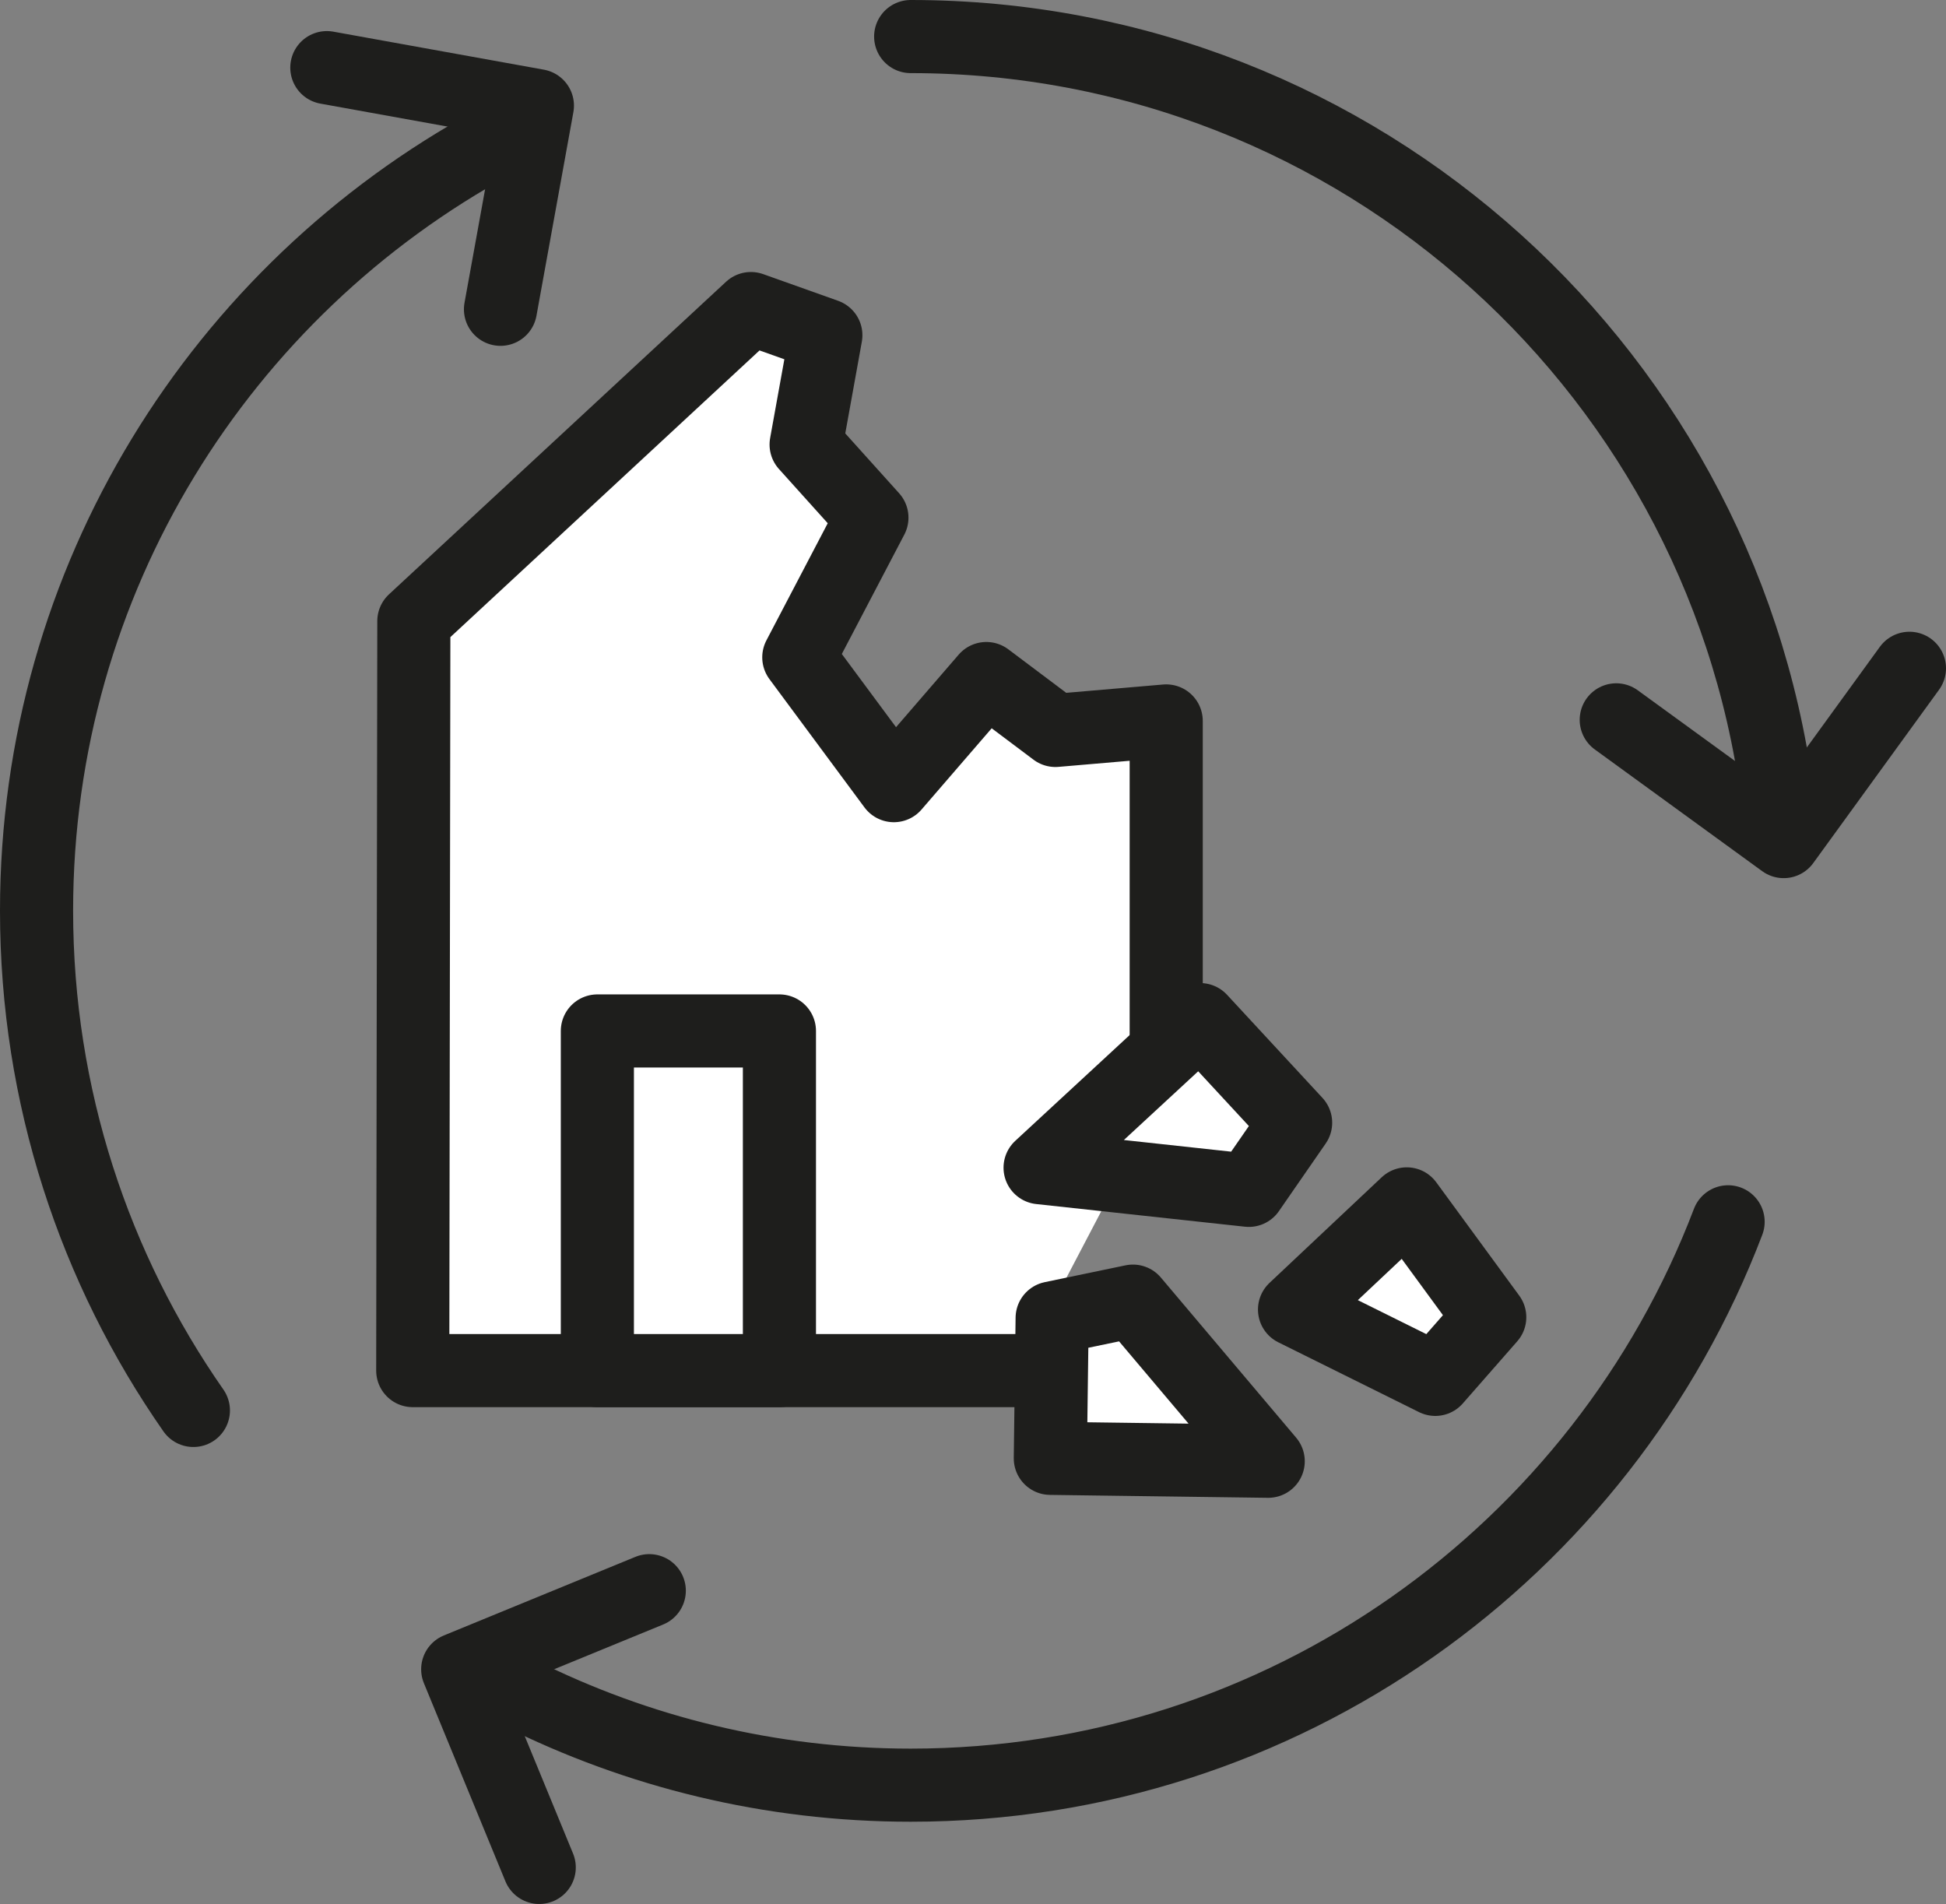
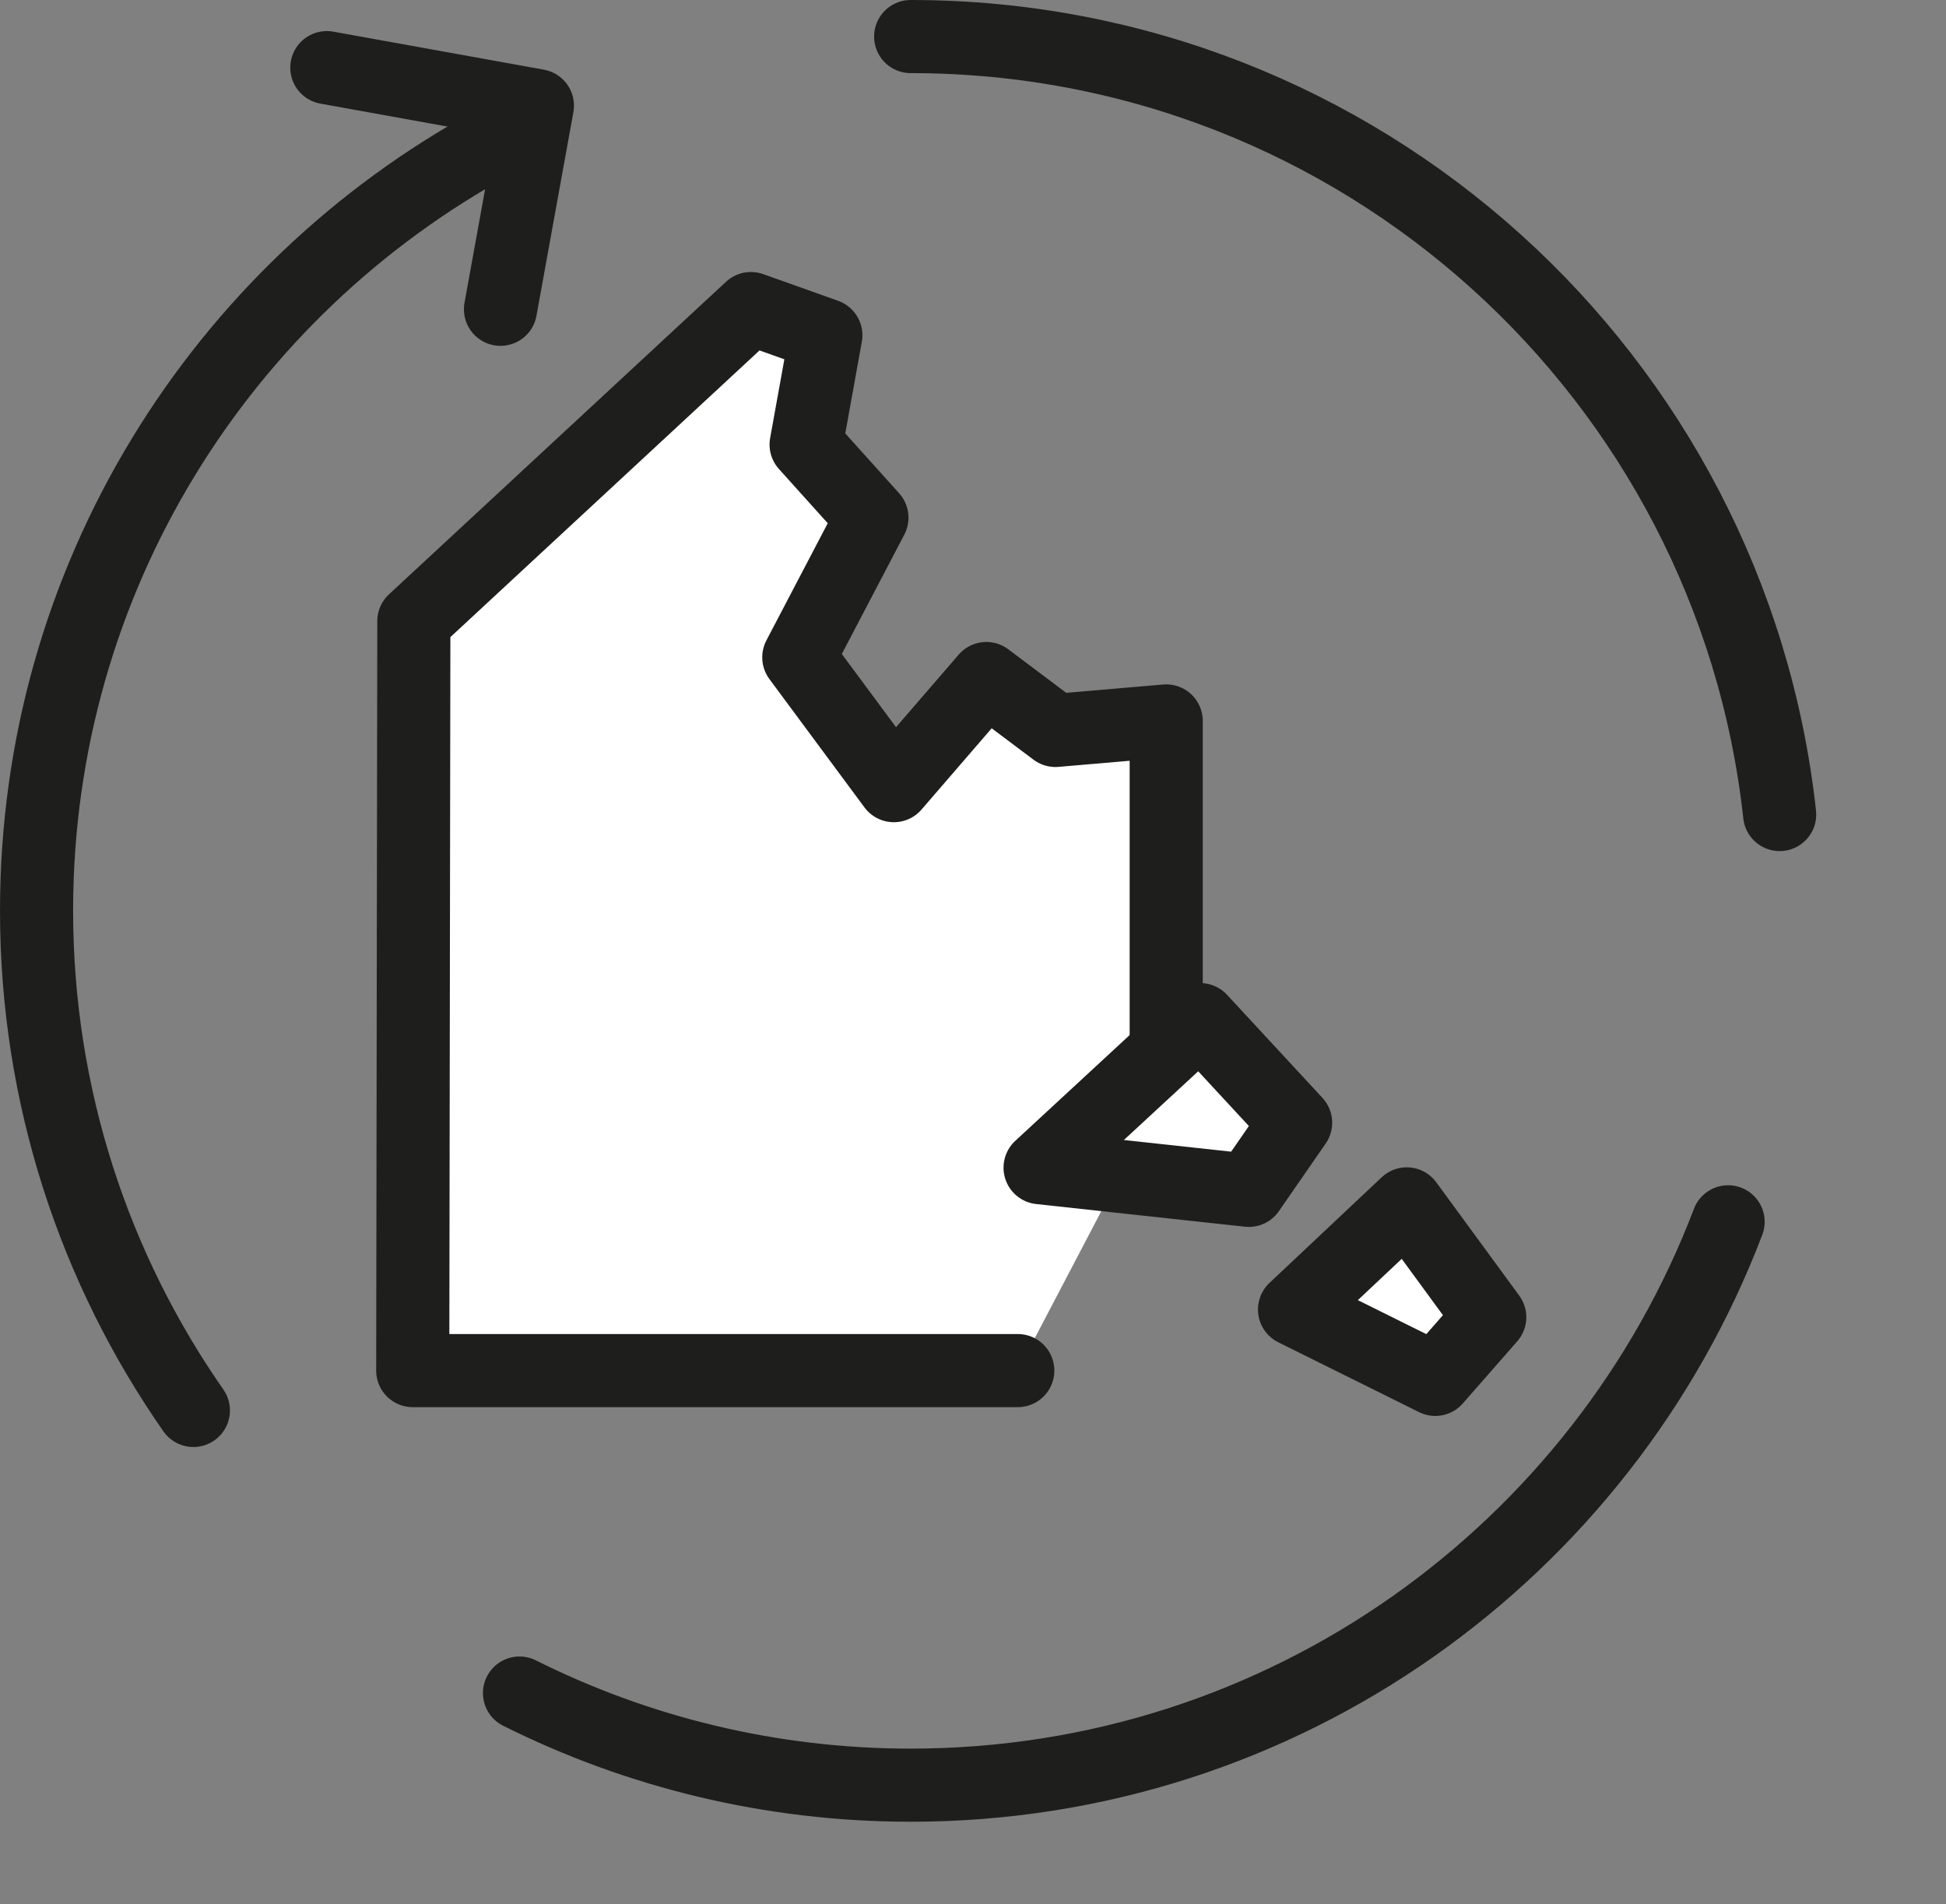
<svg xmlns="http://www.w3.org/2000/svg" id="Laag_1" viewBox="0 0 53.23 52.08">
  <rect x="0" y="0" width="53.23" height="52.08" fill="#808080" stroke="none" />
  <defs>
    <style>.cls-1{fill:none;}.cls-1,.cls-2{stroke:#1e1e1c;stroke-linecap:round;stroke-linejoin:round;stroke-width:2px;}.cls-2{fill:#fff;}</style>
  </defs>
  <path class="cls-1" d="m5.29,38.58c-2.7-3.87-4.29-8.59-4.29-13.67C1,15.83,6.06,7.94,13.51,3.89" />
  <path class="cls-1" d="m47.27,33.42c-3.43,9.01-12.15,15.41-22.36,15.41-3.84,0-7.48-.91-10.7-2.52" />
  <path class="cls-1" d="m24.91,1c12.32,0,22.46,9.31,23.77,21.28" />
-   <polyline class="cls-1" points="52.23 18.28 48.79 23.02 44.21 19.69" />
-   <polyline class="cls-1" points="14.75 51.08 12.52 45.66 17.76 43.51" />
  <polyline class="cls-1" points="8.94 1.85 14.7 2.89 13.69 8.46" />
  <polyline class="cls-2" points="27.84 37.49 11.29 37.49 11.32 16.99 20.54 8.44 22.59 9.17 22.05 12.16 23.85 14.16 21.85 17.98 24.45 21.49 26.98 18.56 28.87 19.98 31.9 19.72 31.9 29.74" />
-   <rect class="cls-2" x="16.34" y="28.2" width="4.98" height="9.29" />
  <polygon class="cls-2" points="28.45 31.94 32.83 27.89 35.44 30.71 34.16 32.56 28.45 31.94" />
  <polygon class="cls-2" points="35.41 35.82 38.48 32.93 40.75 36.03 39.26 37.73 35.41 35.82" />
-   <polygon class="cls-2" points="34.69 39.97 28.73 39.89 28.78 36.05 30.99 35.59 34.69 39.97" />
</svg>